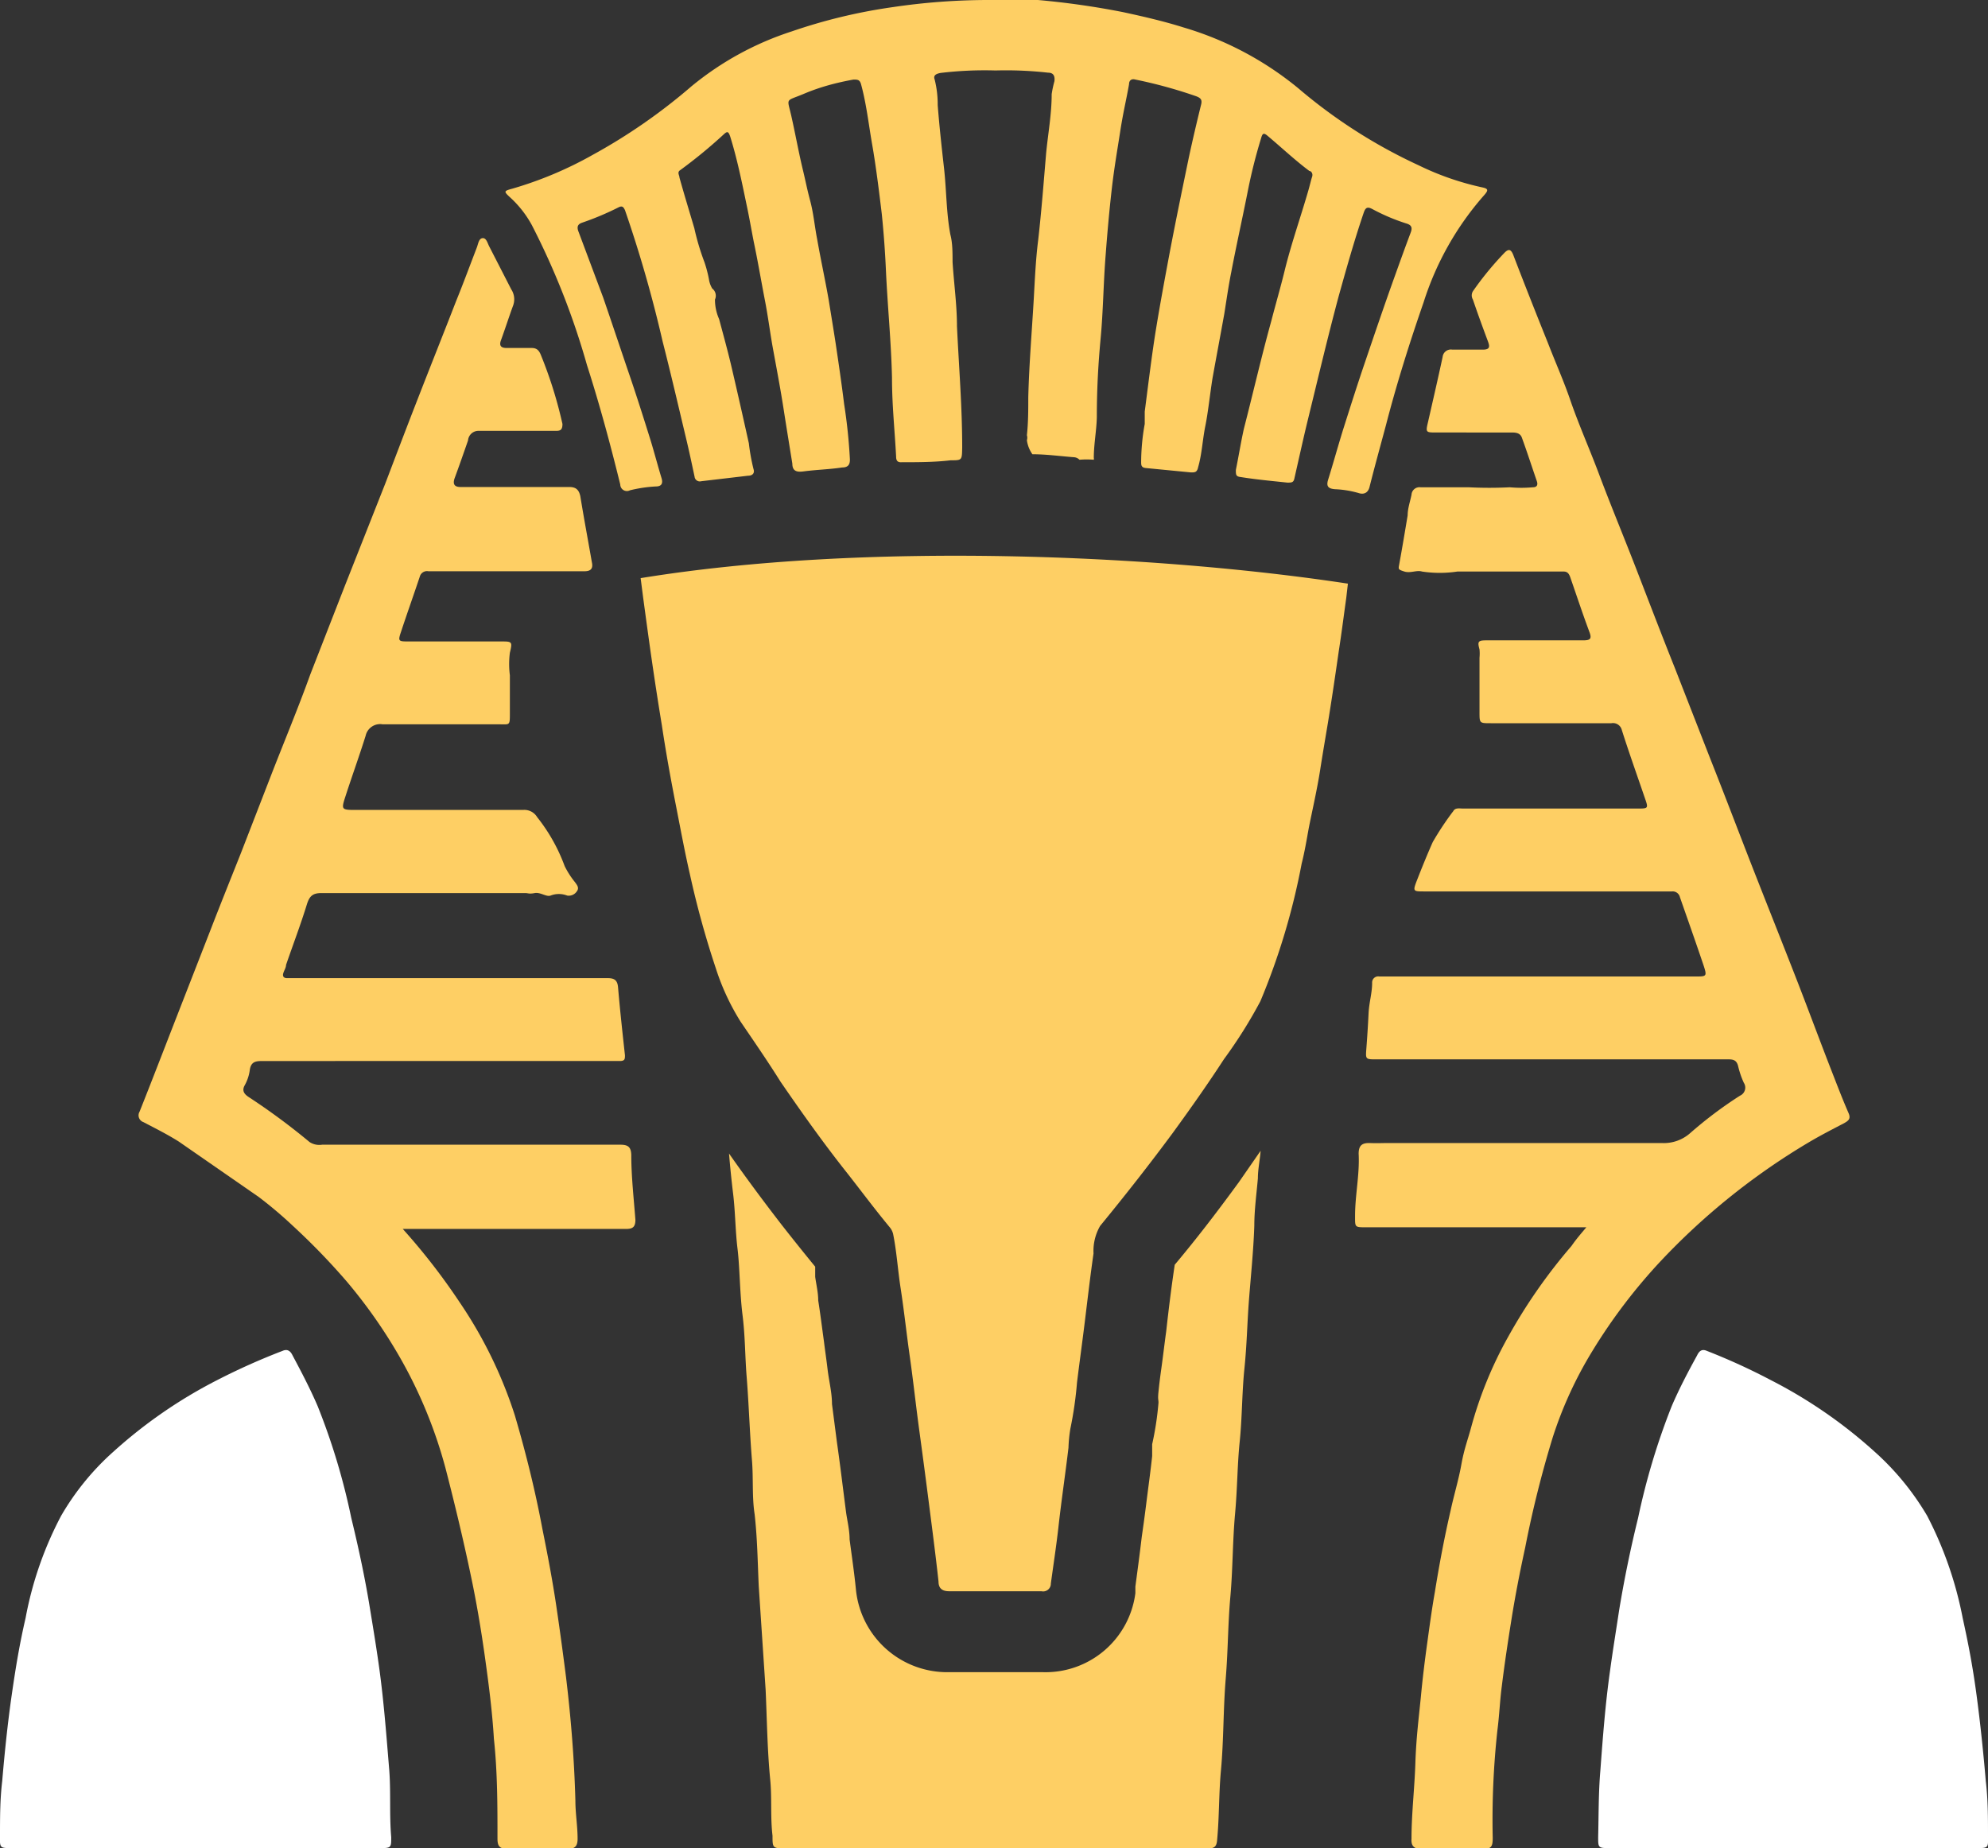
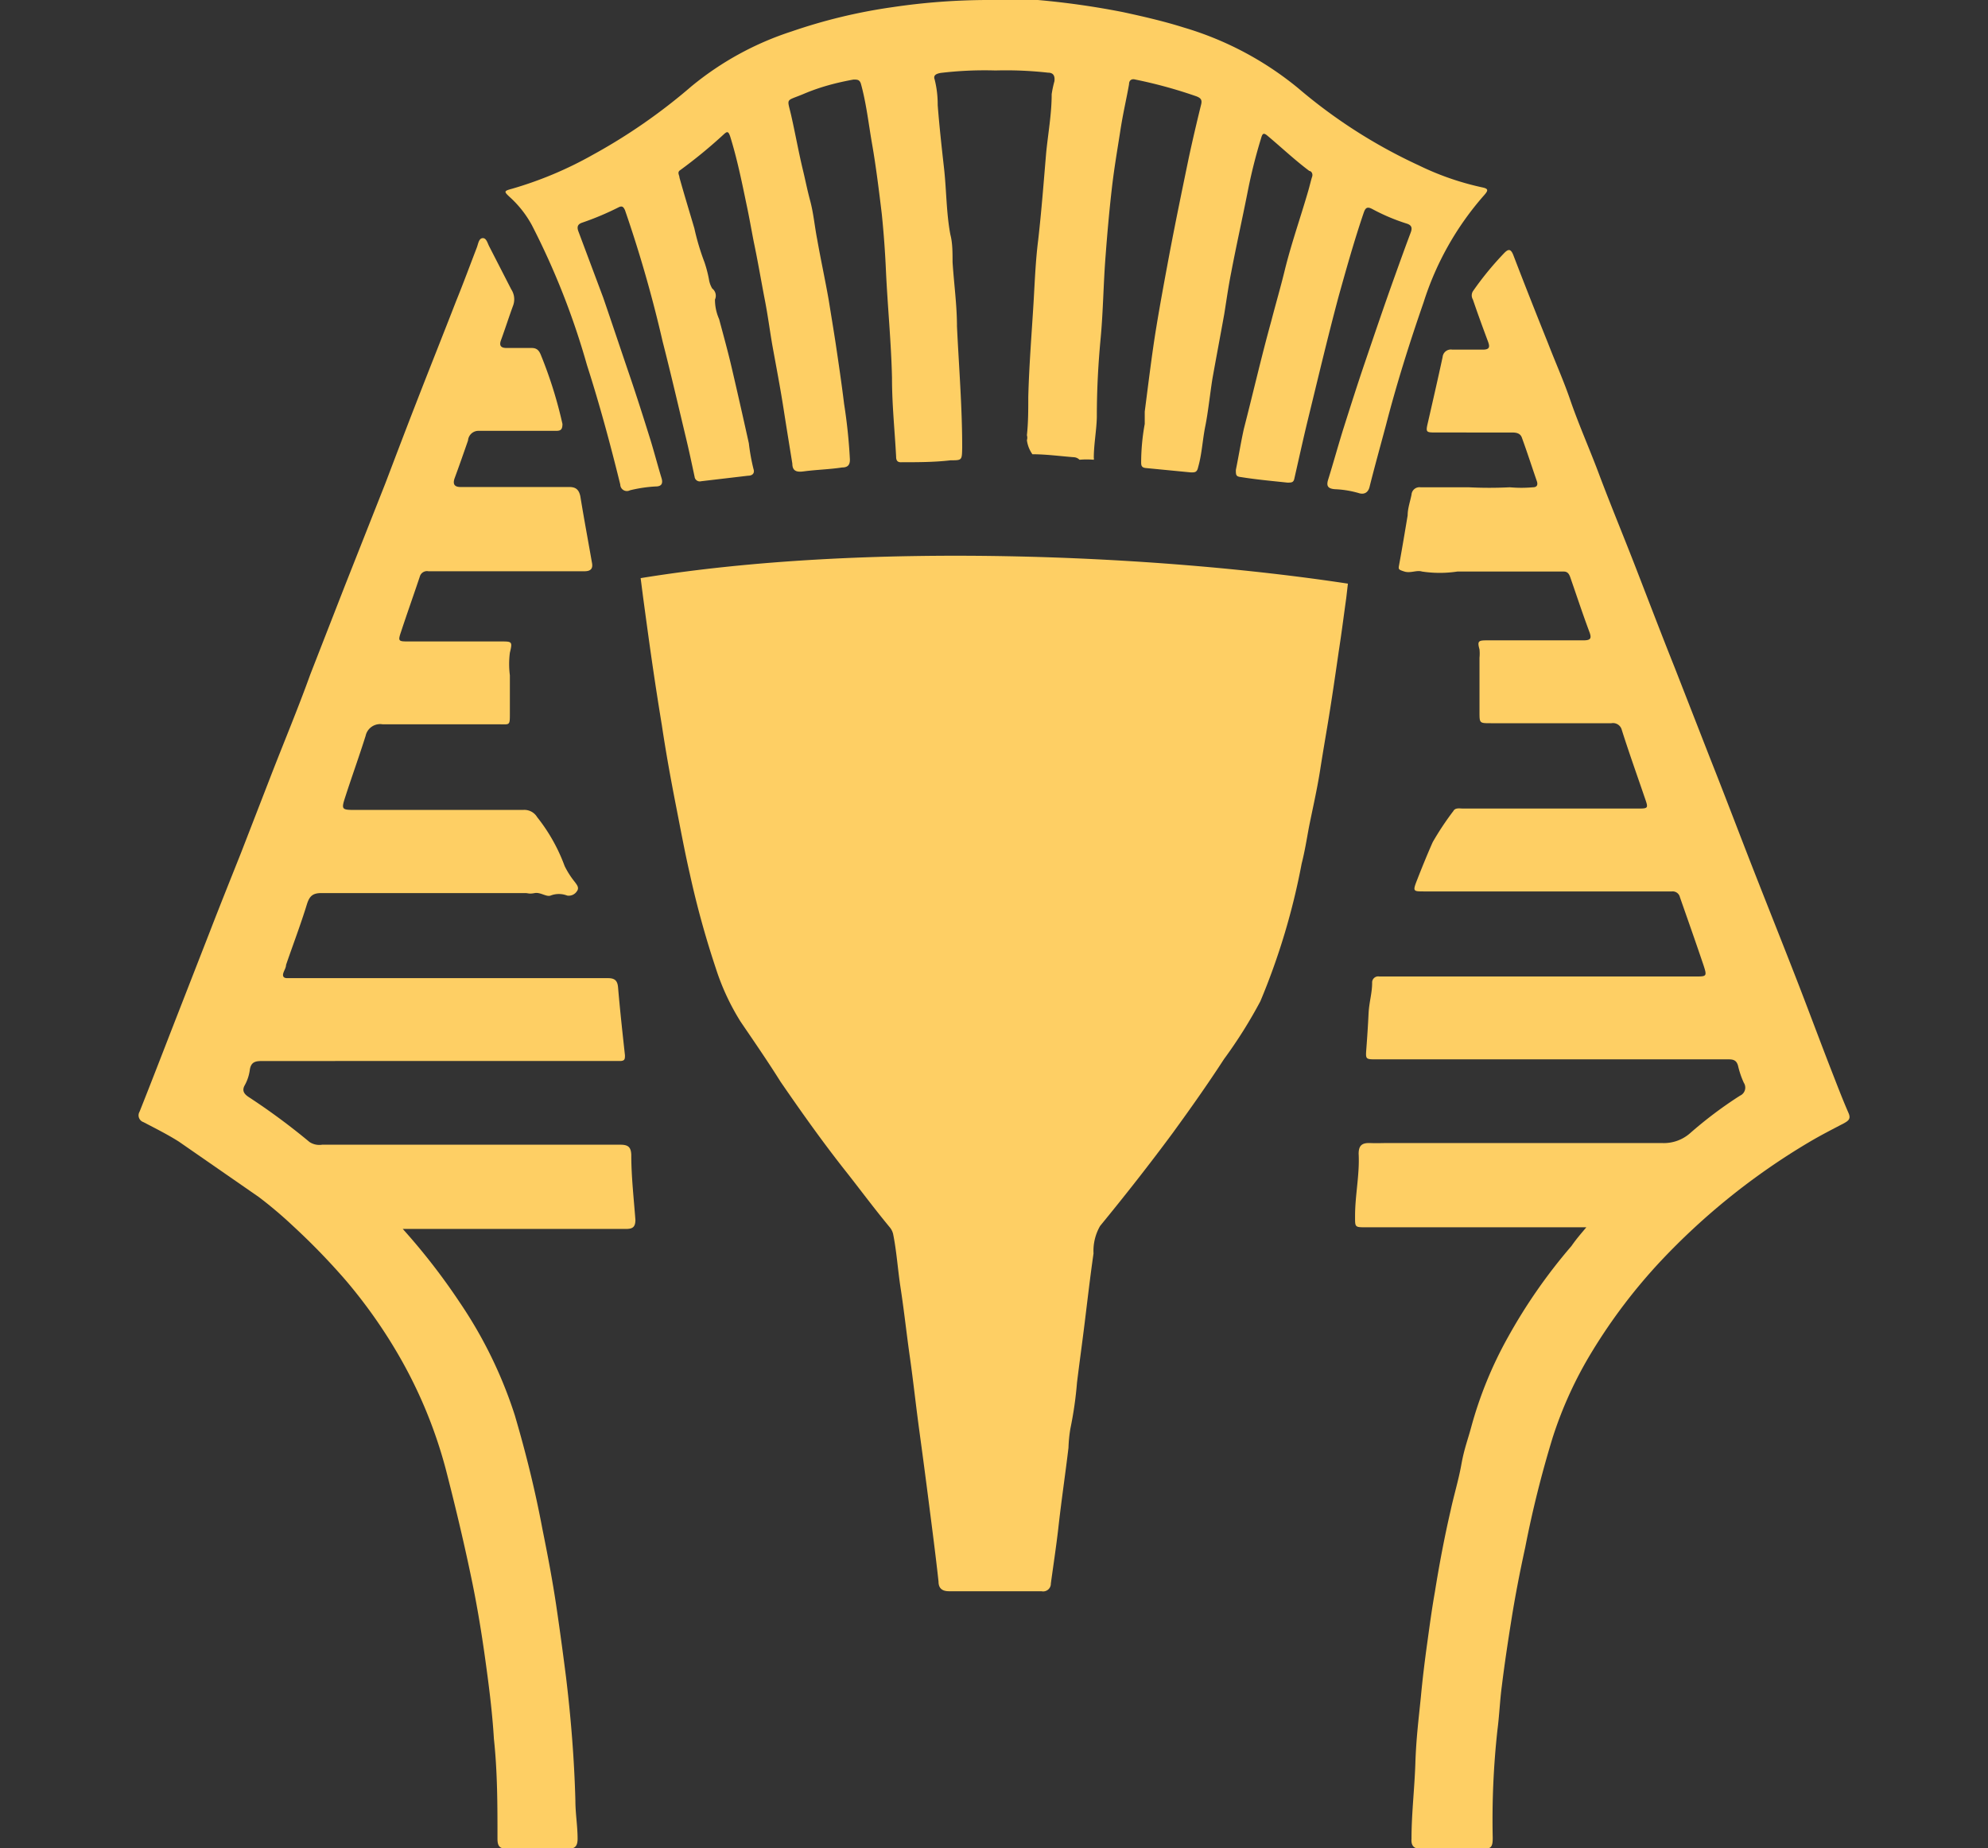
<svg xmlns="http://www.w3.org/2000/svg" viewBox="0 0 72.21 67.14">
  <rect x="0" y="0" width="72.21" height="67.14" fill="#333333" stroke="none" />
  <defs>
    <style>.cls-1{fill:#fecf64;}.cls-2{fill:#fff;}</style>
  </defs>
  <g id="Layer_2" data-name="Layer 2">
    <g id="Layer_5" data-name="Layer 5">
      <g id="u1pJeD">
        <path class="cls-1" d="M23.27,21l.09.7c.11.81.22,1.63.34,2.45s.22,1.46.34,2.19c.15,1,.32,1.94.51,2.91s.32,1.68.51,2.51A33.28,33.28,0,0,0,26,35.17a8.56,8.56,0,0,0,.9,1.94c.49.72,1,1.46,1.45,2.18.77,1.12,1.55,2.22,2.39,3.28.52.66,1,1.31,1.57,2a.6.6,0,0,1,.13.25c.13.64.17,1.3.27,1.95.13.84.22,1.69.34,2.53s.22,1.77.34,2.65.23,1.71.34,2.57.26,2,.36,2.93c0,.23.12.35.38.35.56,0,1.13,0,1.69,0h1.67a.28.28,0,0,0,.34-.28c.09-.66.19-1.31.27-2,.11-1,.26-2,.37-2.93a5.19,5.19,0,0,1,.07-.7,13.71,13.71,0,0,0,.24-1.67c.09-.73.19-1.45.28-2.18s.2-1.68.32-2.51a1.81,1.81,0,0,1,.24-1c.91-1.11,1.79-2.23,2.64-3.38.64-.88,1.27-1.77,1.86-2.68a17.15,17.15,0,0,0,1.32-2.1,24.84,24.84,0,0,0,1.5-5c.11-.43.18-.86.26-1.3.14-.7.3-1.39.41-2.09s.18-1.1.27-1.64c.15-.9.28-1.8.41-2.7.1-.64.18-1.28.27-1.92l.06-.52C42,20.14,31.43,19.67,23.27,21Z" />
        <path class="cls-1" d="M6.5,41.47c-.41-.26-.85-.48-1.29-.71a.26.26,0,0,1-.14-.38c.43-1.08.85-2.17,1.27-3.25l1.31-3.36c.36-.93.73-1.85,1.1-2.78l1.07-2.76c.48-1.24,1-2.48,1.45-3.73l1.26-3.23L14,17.55c.38-1,.76-2,1.15-3,.47-1.21.95-2.41,1.42-3.62.26-.64.5-1.29.75-1.94.05-.13.07-.33.21-.34s.18.19.24.3l.8,1.56a.66.66,0,0,1,.06.61c-.15.41-.28.82-.43,1.23-.08.21,0,.29.2.29h.91c.17,0,.26.07.33.24a15.68,15.68,0,0,1,.79,2.52c0,.21-.07.25-.23.25H17.36A.38.38,0,0,0,17,16c-.16.46-.32.92-.49,1.38-.07.21,0,.31.22.31h3.95c.24,0,.35.1.4.34.13.8.28,1.6.42,2.4.05.23-.05.32-.27.32H15.56a.27.27,0,0,0-.31.19c-.22.66-.46,1.33-.68,2-.12.35-.1.36.26.36h3.36c.41,0,.43,0,.33.41a3.23,3.23,0,0,0,0,.82c0,.46,0,.92,0,1.38s0,.4-.41.4c-1.4,0-2.81,0-4.21,0a.54.54,0,0,0-.62.42c-.23.73-.49,1.45-.73,2.19-.16.49-.15.5.37.5H19a.54.54,0,0,1,.51.26,6.39,6.39,0,0,1,1,1.78,3.11,3.11,0,0,0,.38.59c.07.1.16.2.06.33a.35.35,0,0,1-.35.15.83.83,0,0,0-.6,0c-.15.06-.37-.13-.58-.09s-.23,0-.34,0H11.67c-.32,0-.43.12-.52.4-.23.75-.51,1.48-.76,2.21,0,.1-.07.2-.1.3s0,.18.14.18h5.65l6,0c.24,0,.35.08.37.34.07.82.16,1.64.25,2.46,0,.13,0,.2-.16.21H9.58c-.27,0-.47,0-.51.35a1.58,1.58,0,0,1-.18.53c-.12.21,0,.33.13.42a24,24,0,0,1,2.22,1.64.64.64,0,0,0,.46.1H22.53c.28,0,.39.08.4.37,0,.78.09,1.57.15,2.36,0,.28-.12.33-.35.33H14.81c-.06,0-.14,0-.18,0a23.23,23.23,0,0,1,2.07,2.67,16,16,0,0,1,2,4.1c.4,1.36.74,2.73,1,4.12.19.94.37,1.88.51,2.83s.24,1.7.35,2.56c.18,1.49.3,3,.34,4.49,0,.46.08.92.08,1.38,0,.25-.08.37-.34.36-.41,0-.82,0-1.24,0a8.25,8.25,0,0,0-1,0c-.25,0-.33-.09-.33-.36,0-1.21,0-2.42-.13-3.63-.06-1-.19-2-.33-3s-.31-2-.51-2.94c-.27-1.29-.58-2.58-.91-3.86a16.88,16.88,0,0,0-1.79-4.27,18.45,18.45,0,0,0-1.83-2.57,24.52,24.52,0,0,0-1.94-2A15.32,15.32,0,0,0,9.4,43.48Z" />
        <path class="cls-1" d="M57.62,44.58h-8c-.42,0-.4,0-.4-.42,0-.75.17-1.5.13-2.25,0-.3.12-.4.41-.39s.41,0,.62,0c4,0,6,0,10,0a1.44,1.44,0,0,0,1-.35A15,15,0,0,1,63.2,39.8a.32.32,0,0,0,.14-.47,3.23,3.23,0,0,1-.21-.62c-.05-.18-.15-.23-.33-.23-.76,0-1.52,0-2.29,0H50c-.4,0-.4,0-.37-.39s.06-.85.08-1.27.13-.74.13-1.12a.22.22,0,0,1,.26-.23H61.57c.42,0,.44,0,.31-.4-.28-.83-.57-1.65-.86-2.48a.27.27,0,0,0-.29-.21h-9c-.4,0-.42,0-.26-.41s.37-.93.57-1.38a10.54,10.54,0,0,1,.75-1.13c.07-.13.23-.09.36-.09h6.31c.42,0,.42,0,.28-.4-.28-.82-.57-1.63-.83-2.45a.33.33,0,0,0-.38-.25c-1.46,0-2.92,0-4.38,0-.42,0-.41,0-.41-.43,0-.65,0-1.3,0-1.95a1.54,1.54,0,0,0,0-.3c-.08-.29-.05-.33.25-.33q1.75,0,3.51,0c.26,0,.33-.05.23-.31-.25-.67-.47-1.34-.7-2-.05-.13-.11-.19-.24-.19l-.26,0c-1.19,0-2.39,0-3.59,0a4.3,4.3,0,0,1-1.29,0c-.19-.06-.42.07-.64,0s-.22-.08-.19-.24c.11-.6.21-1.2.31-1.8,0-.25.09-.5.14-.75a.29.29,0,0,1,.33-.27c.58,0,1.17,0,1.75,0a14.81,14.81,0,0,0,1.49,0,4.71,4.71,0,0,0,.84,0c.15,0,.19-.09.14-.23-.18-.52-.35-1.05-.54-1.57-.06-.17-.21-.19-.37-.19H52.18c-.39,0-.4,0-.31-.38.18-.79.36-1.57.53-2.36a.3.3,0,0,1,.35-.27h1.11c.25,0,.26-.1.19-.29-.19-.51-.37-1-.55-1.53a.29.29,0,0,1,0-.3,11.34,11.34,0,0,1,1.12-1.37c.15-.16.25-.2.35.06.41,1.07.83,2.13,1.26,3.2.27.7.58,1.39.82,2.1.32.92.72,1.81,1.06,2.73.42,1.11.88,2.22,1.31,3.33s.93,2.42,1.41,3.62l1.3,3.33c.48,1.21.94,2.42,1.41,3.63.55,1.41,1.11,2.81,1.66,4.22.43,1.1.84,2.21,1.27,3.32.22.56.43,1.12.67,1.67.1.22,0,.29-.16.38-.44.23-.87.45-1.29.7a24.66,24.66,0,0,0-5.38,4.32,20.11,20.11,0,0,0-2.48,3.27,14.47,14.47,0,0,0-1.43,3.12,39.19,39.19,0,0,0-1,4c-.19.87-.36,1.74-.5,2.62s-.25,1.61-.35,2.42c-.07.53-.09,1.07-.16,1.6a30,30,0,0,0-.17,3.91c0,.34-.06.4-.39.4H51.63c-.26,0-.38-.1-.36-.37,0-.91.11-1.82.14-2.74s.12-1.61.2-2.41c.06-.65.14-1.3.23-1.95s.17-1.25.28-1.87c.16-1,.35-2,.57-2.95.12-.56.29-1.11.39-1.67s.23-.89.35-1.33a14.48,14.48,0,0,1,1.35-3.31,19.7,19.7,0,0,1,2.3-3.3C57.26,45,57.42,44.82,57.62,44.58Z" />
        <path class="cls-1" d="M53.81,6.8A10.15,10.15,0,0,1,51.52,6,19,19,0,0,1,47.15,3.2,11.8,11.8,0,0,0,43,1c-.73-.23-1.47-.4-2.21-.56A29.34,29.34,0,0,0,37.7,0c-.6-.06-1.2,0-1.81,0a23.74,23.74,0,0,0-3.47.26,19.73,19.73,0,0,0-3.66.88,11.1,11.1,0,0,0-3.65,2,20.72,20.72,0,0,1-3.59,2.49,13.7,13.7,0,0,1-2.9,1.22c-.33.09-.33.1-.08.33a3.85,3.85,0,0,1,.78,1,27.4,27.4,0,0,1,2,5.08c.46,1.43.85,2.88,1.21,4.34a.24.24,0,0,0,.35.21,5,5,0,0,1,.94-.14c.2,0,.27-.1.21-.3-.14-.46-.26-.92-.4-1.38-.25-.8-.5-1.59-.77-2.38s-.63-1.87-.95-2.8L21,8.38c-.05-.16,0-.24.14-.29a10.38,10.38,0,0,0,1.33-.56c.14-.07.18,0,.23.1a46.55,46.55,0,0,1,1.37,4.78c.3,1.17.57,2.34.85,3.51.11.46.21.93.31,1.4a.19.19,0,0,0,.24.16l1.7-.2c.16,0,.25-.09.2-.24a7.4,7.4,0,0,1-.17-.94c-.2-.9-.4-1.79-.61-2.69-.14-.61-.31-1.22-.47-1.82a1.74,1.74,0,0,1-.15-.71.33.33,0,0,0-.1-.4.92.92,0,0,1-.12-.34,4.57,4.57,0,0,0-.16-.61,8.84,8.84,0,0,1-.37-1.24c-.18-.61-.37-1.23-.54-1.84,0-.08-.08-.17,0-.25A18.08,18.08,0,0,0,26.3,4.87c.12-.11.16-.09.22.08.25.8.42,1.63.59,2.45.1.46.18.93.27,1.39.15.71.27,1.43.41,2.15.1.52.17,1.05.26,1.58.14.77.29,1.55.41,2.32s.21,1.32.32,2c0,.31.21.31.43.28.46-.06.92-.07,1.38-.14.21,0,.29-.1.28-.31a19.47,19.47,0,0,0-.21-2c-.09-.74-.2-1.48-.31-2.22-.08-.52-.16-1-.25-1.56-.13-.74-.29-1.47-.42-2.21-.09-.46-.13-.93-.25-1.38s-.17-.73-.26-1.1c-.16-.66-.28-1.34-.43-2s-.22-.51.43-.78h0C29.8,3.15,30.4,3,31,2.89c.14,0,.22,0,.27.15.2.72.28,1.47.41,2.21s.25,1.69.35,2.53c.07.69.12,1.37.15,2.05.06,1.3.19,2.59.22,3.89,0,1,.1,1.91.15,2.87,0,.14.05.21.2.2.59,0,1.19,0,1.78-.07.42,0,.41,0,.42-.47,0-1.47-.12-2.93-.19-4.4,0-.77-.11-1.55-.16-2.33,0-.35,0-.7-.08-1-.15-.8-.14-1.61-.23-2.41s-.17-1.53-.23-2.29a3.69,3.69,0,0,0-.11-.93c-.06-.16.06-.21.21-.24a13.35,13.35,0,0,1,2-.09,13.69,13.69,0,0,1,1.91.08c.21,0,.25.14.23.31a3.94,3.94,0,0,0-.1.47c0,.72-.13,1.42-.2,2.13-.09,1.06-.17,2.12-.29,3.17-.09.71-.12,1.42-.16,2.13-.07,1.2-.17,2.39-.2,3.58,0,.46,0,.92-.05,1.38a.3.3,0,0,1,0,.18,1.14,1.14,0,0,0,.2.51c.51,0,1,.07,1.53.11a.31.31,0,0,1,.18.09,3,3,0,0,1,.52,0,.15.15,0,0,0,0-.07c0-.49.1-1,.11-1.48,0-1,.05-1.92.14-2.88s.1-2,.18-3c.06-.8.13-1.59.22-2.38s.2-1.41.31-2.12.22-1.14.32-1.71c0-.14.09-.21.23-.17a17,17,0,0,1,2.22.61c.15.06.21.12.17.29-.16.65-.31,1.29-.45,1.94-.24,1.16-.48,2.32-.7,3.48-.17.91-.34,1.82-.49,2.74s-.28,2-.41,3c0,.15,0,.31,0,.45a7.85,7.85,0,0,0-.13,1.37c0,.12,0,.21.16.23l1.65.16c.14,0,.22,0,.26-.19.14-.49.16-1,.26-1.49s.17-1.16.26-1.73c.14-.78.29-1.57.43-2.35.08-.5.15-1,.25-1.5.19-1,.4-1.93.59-2.89a19.3,19.3,0,0,1,.5-2c.05-.18.1-.19.24-.07.5.42,1,.89,1.51,1.27.06,0,.14.09.1.21s-.09.34-.14.51c-.29,1-.61,1.9-.85,2.87-.15.62-.33,1.23-.49,1.85-.36,1.3-.66,2.61-1,3.93-.11.5-.19,1-.29,1.49,0,.18,0,.24.19.26.56.09,1.12.14,1.68.2.16,0,.23,0,.26-.17.16-.7.31-1.39.48-2.09.37-1.51.72-3,1.13-4.53.28-1,.56-2,.9-3,.06-.18.12-.25.31-.15a7.21,7.21,0,0,0,1.25.53c.2.06.21.17.15.33-.2.53-.39,1.06-.58,1.59-.36,1-.72,2.06-1.07,3.09-.28.82-.54,1.64-.8,2.46-.19.61-.36,1.23-.55,1.84-.07.23,0,.32.25.34a3.59,3.59,0,0,1,.86.14c.18.06.33,0,.39-.2.19-.76.4-1.51.6-2.26.39-1.51.86-3,1.37-4.47A10.82,10.82,0,0,1,53.9,7.1C54.08,6.9,54.06,6.85,53.81,6.8Z" />
-         <path class="cls-2" d="M7.11,67.13H.44c-.44,0-.45,0-.44-.43,0-.67,0-1.34.08-2,.09-1.06.2-2.12.35-3.16s.29-1.86.5-2.77a13,13,0,0,1,1.29-3.71,9.47,9.47,0,0,1,1.9-2.33,17.46,17.46,0,0,1,3.77-2.6,23.82,23.82,0,0,1,2.37-1.06c.18-.08.29,0,.37.17.32.6.64,1.21.91,1.84a24,24,0,0,1,1.22,4.06c.27,1.11.51,2.23.69,3.36.12.73.24,1.46.34,2.2.16,1.2.25,2.4.35,3.61.06.81,0,1.62.07,2.42,0,.38,0,.4-.4.4Z" />
-         <path class="cls-2" d="M65.1,67.13h6.67c.45,0,.45,0,.44-.43,0-.67,0-1.34-.08-2-.09-1.06-.2-2.12-.34-3.16s-.3-1.86-.5-2.77A13.62,13.62,0,0,0,70,55.06a9.74,9.74,0,0,0-1.91-2.33,17.46,17.46,0,0,0-3.77-2.6A22.83,22.83,0,0,0,62,49.07c-.18-.08-.28,0-.36.17-.33.6-.65,1.21-.92,1.84a25,25,0,0,0-1.22,4.06q-.41,1.66-.69,3.36c-.11.73-.23,1.46-.33,2.2-.17,1.2-.26,2.4-.35,3.61-.07.81-.06,1.62-.08,2.42,0,.38,0,.4.4.4Z" />
-         <path class="cls-1" d="M45,42.94c-.73,1-1.49,2-2.33,3h0c-.11.73-.21,1.52-.31,2.42-.06.43-.11.87-.17,1.3s-.08.6-.11.89,0,.27,0,.4a11.16,11.16,0,0,1-.23,1.51v.05l0,.38c-.06.56-.14,1.13-.21,1.69s-.11.84-.17,1.26c-.07.6-.15,1.19-.23,1.79l0,.24a3.29,3.29,0,0,1-3.35,2.87H34.43a3.33,3.33,0,0,1-3.34-3c-.06-.61-.15-1.21-.23-1.82,0-.35-.09-.7-.13-1-.11-.85-.21-1.69-.33-2.53l-.18-1.39c0-.42-.11-.84-.16-1.26s-.09-.67-.13-1c-.07-.5-.13-1-.21-1.5,0-.29-.07-.57-.11-.86,0-.13,0-.25,0-.37-.41-.5-.81-1-1.21-1.51-.61-.79-1.24-1.63-1.92-2.6q.06.73.15,1.47c.08.67.08,1.35.16,2s.08,1.59.18,2.39.09,1.5.15,2.24c.08,1,.11,2,.19,3,.06.68,0,1.36.1,2,.1.88.11,1.75.15,2.62l.25,3.76c.05,1.1.06,2.2.17,3.3.06.66,0,1.33.08,2,0,.44,0,.46.46.46H43.82c.23,0,.37,0,.39-.31.08-.85.06-1.69.14-2.54.1-1.09.08-2.19.17-3.29s.08-2,.17-3,.08-2,.17-3,.08-1.76.17-2.64.08-1.76.17-2.64.1-1.61.16-2.42.17-1.85.2-2.78c0-.57.08-1.15.13-1.72,0-.32.07-.64.1-1Z" />
      </g>
    </g>
  </g>
</svg>